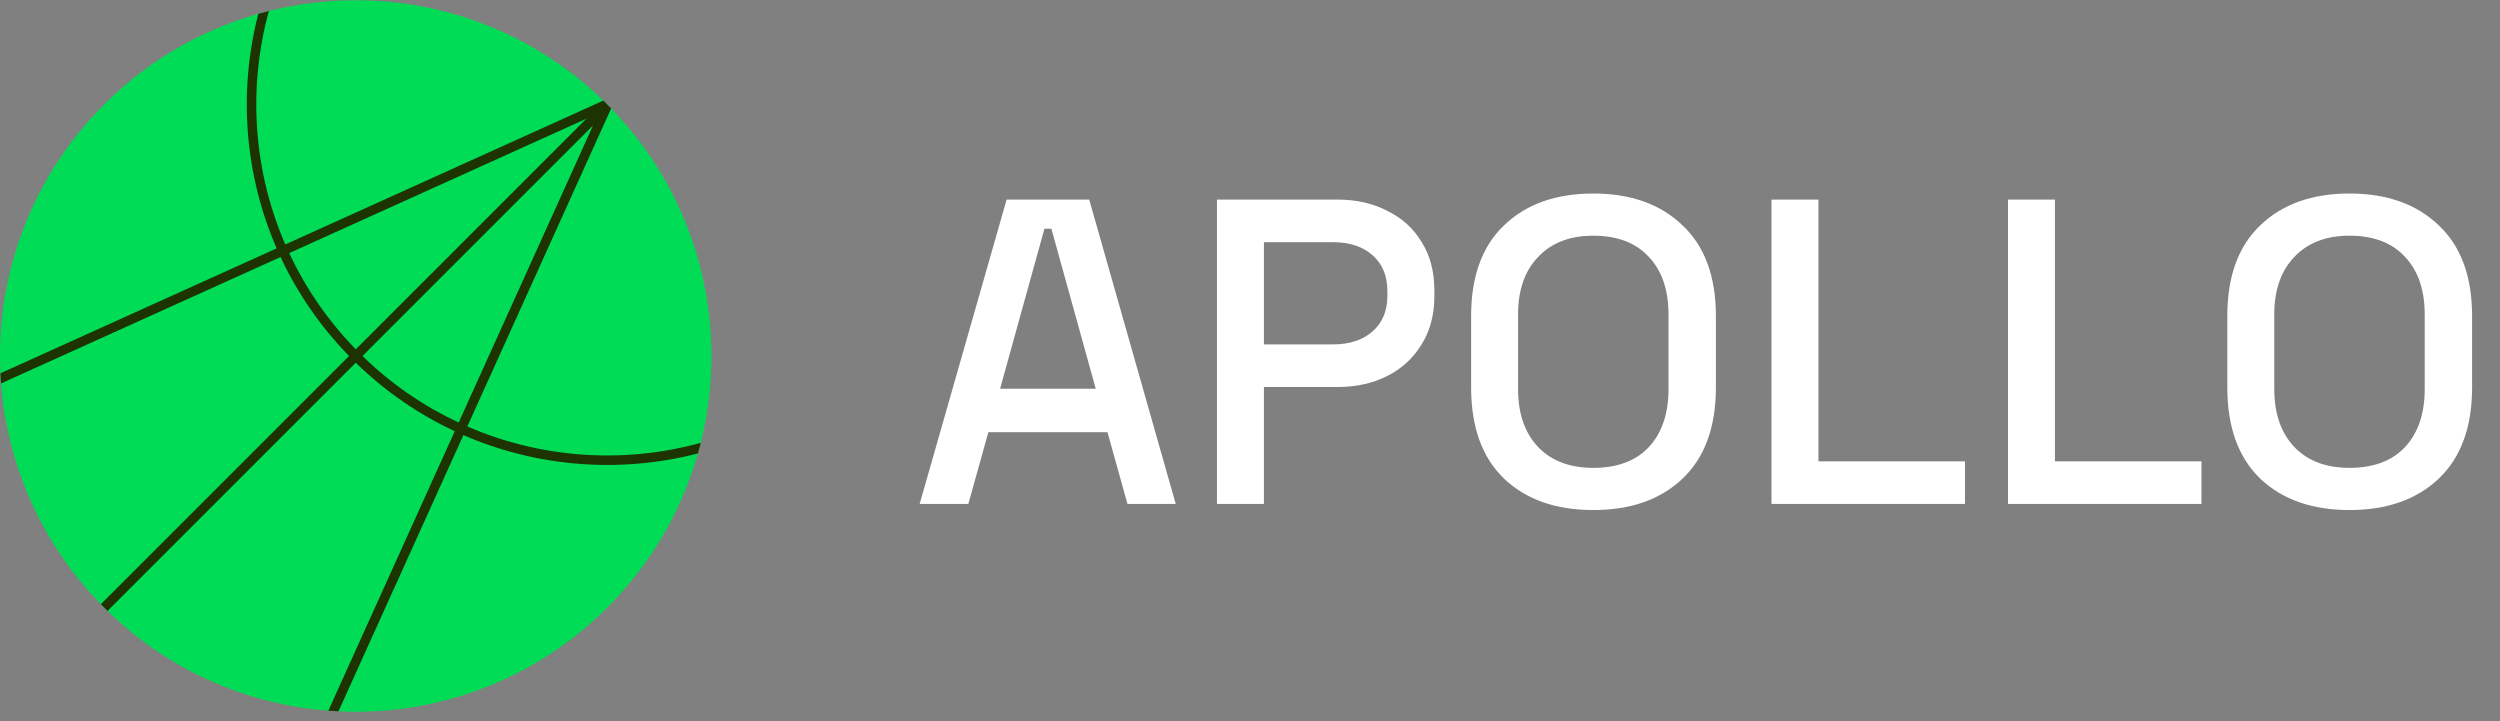
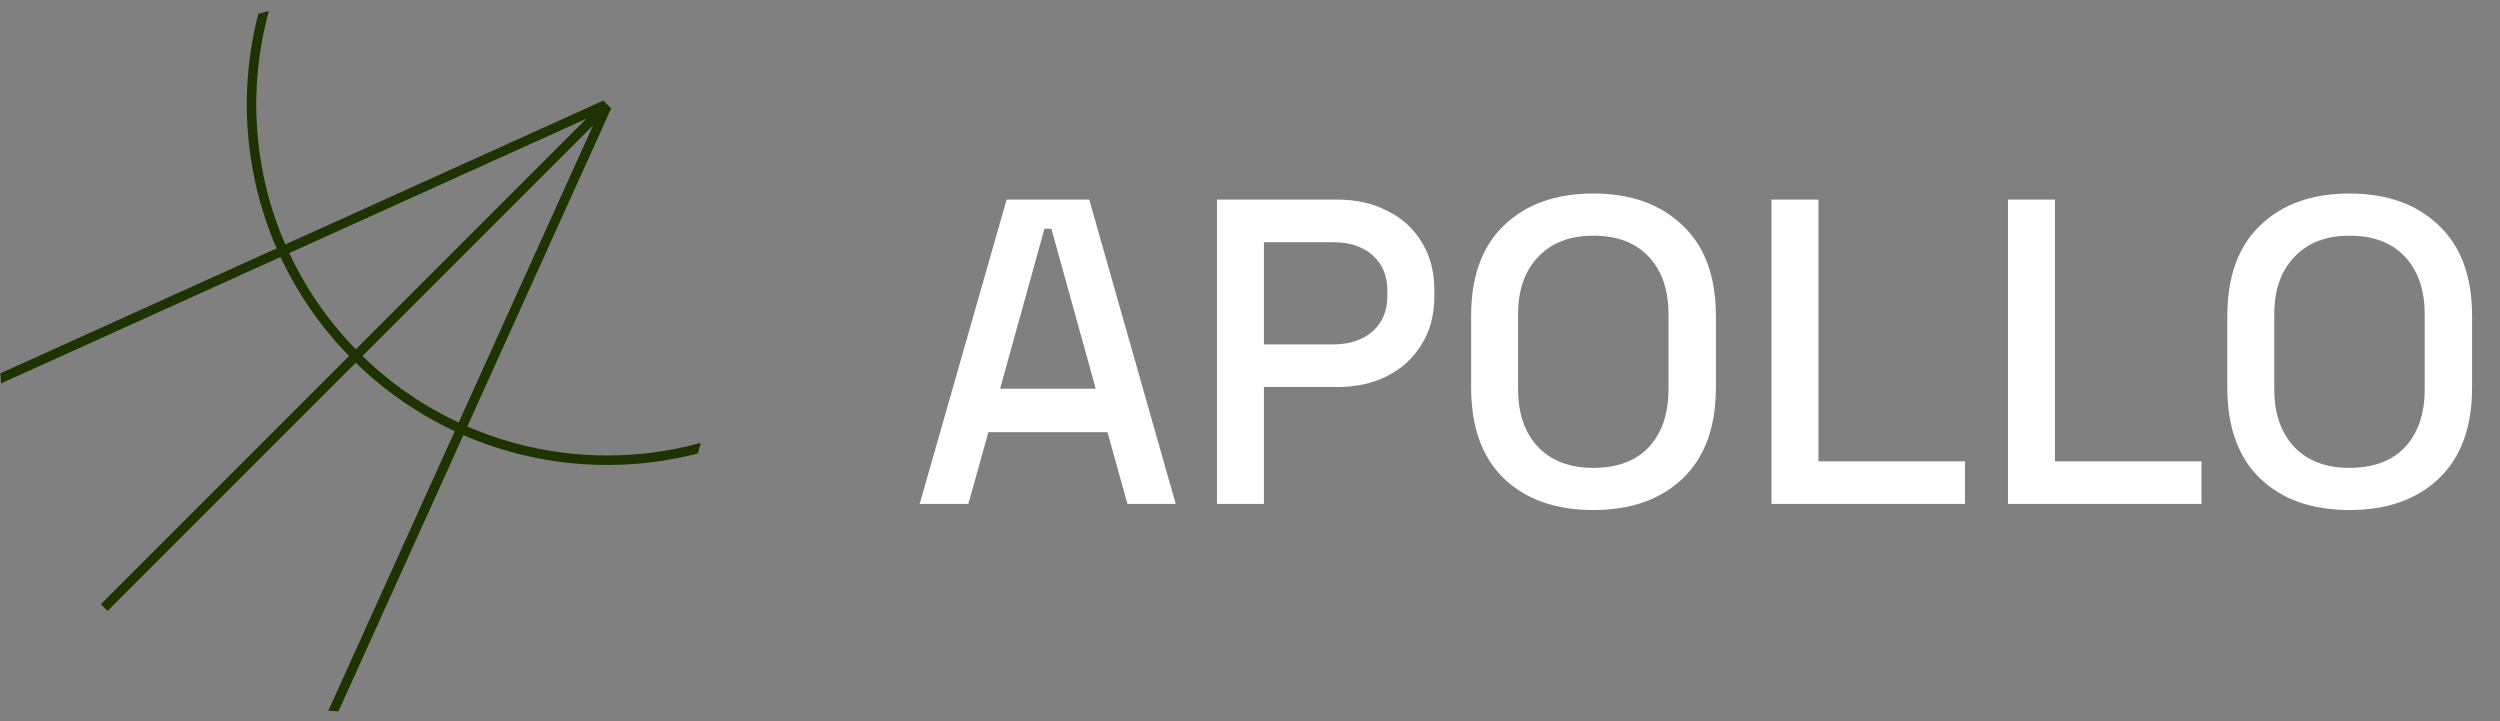
<svg xmlns="http://www.w3.org/2000/svg" fill="none" height="73" viewBox="0 0 253 73" width="253">
  <rect x="0" y="0" width="253" height="73" fill="#808080" stroke="none" />
-   <path d="m61.456 61.485c-14.059 14.059-36.853 14.059-50.912 0-14.059-14.059-14.059-36.853 0-50.912 14.059-14.059 36.853-14.059 50.912 0 14.059 14.059 14.059 36.853 0 50.912z" fill="#00dc55" />
  <path clip-rule="evenodd" d="m46.021 43.639c-3.613-1.686-7.006-3.997-10.018-6.932l-25.116 25.116c-.115-.112-.228-.224-.342-.337s-.226-.227-.337-.342l25.116-25.116c-2.935-3.012-5.246-6.406-6.933-10.019l-28.285 12.792c-.026-.341-.048-.683-.064-1.025l27.954-12.643c-3.265-7.51-3.883-15.893-1.854-23.734.355-.101.712-.196 1.07-.286-2.142 7.78-1.589 16.147 1.659 23.624l32.185-14.556c.134.13.267.261.399.393.132.132.263.265.393.399l-14.557 32.185c7.478 3.248 15.845 3.801 23.625 1.659-.09.358-.185.715-.286 1.07-7.841 2.029-16.225 1.411-23.735-1.854l-12.644 27.955c-.342-.017-.684-.038-1.025-.064zm-16.754-18.026 30.074-13.601-23.337 23.337c-2.851-2.928-5.097-6.225-6.737-9.736zm30.752-12.922-23.337 23.337c2.927 2.851 6.225 5.096 9.735 6.736z" fill="#1d3301" fill-rule="evenodd" />
  <path d="m93.069 51 8.8-30.8h8.36l8.756 30.8h-4.884l-2.024-7.26h-12.056l-2.025 7.26zm8.14-11.66h9.68l-4.488-16.192h-.704zm21.948 11.66v-30.8h12.232c1.878 0 3.55.381 5.016 1.144 1.496.733 2.655 1.789 3.476 3.168.851 1.349 1.276 2.977 1.276 4.884v.572c0 1.907-.44 3.549-1.32 4.928-.85 1.379-2.009 2.435-3.476 3.168-1.466.733-3.124 1.1-4.972 1.1h-7.48v11.836zm4.752-16.148h6.996c1.672 0 3.007-.44 4.004-1.32.998-.88 1.496-2.083 1.496-3.608v-.44c0-1.555-.498-2.772-1.496-3.652-.997-.88-2.332-1.32-4.004-1.32h-6.996zm33.332 16.764c-3.784 0-6.791-1.056-9.02-3.168-2.229-2.141-3.344-5.221-3.344-9.24v-7.216c0-4.019 1.115-7.084 3.344-9.196 2.229-2.141 5.236-3.212 9.02-3.212s6.791 1.071 9.02 3.212c2.259 2.112 3.388 5.177 3.388 9.196v7.216c0 4.019-1.129 7.099-3.388 9.24-2.229 2.112-5.236 3.168-9.02 3.168zm0-4.268c2.435 0 4.312-.704 5.632-2.112 1.32-1.437 1.98-3.388 1.98-5.852v-7.568c0-2.464-.66-4.4-1.98-5.808-1.32-1.437-3.197-2.156-5.632-2.156-2.376 0-4.239.719-5.588 2.156-1.349 1.408-2.024 3.344-2.024 5.808v7.568c0 2.464.675 4.415 2.024 5.852 1.349 1.408 3.212 2.112 5.588 2.112zm18.034 3.652v-30.8h4.752v26.488h14.828v4.312zm23.933 0v-30.8h4.752v26.488h14.828v4.312zm34.56.616c-3.784 0-6.79-1.056-9.02-3.168-2.229-2.141-3.344-5.221-3.344-9.24v-7.216c0-4.019 1.115-7.084 3.344-9.196 2.23-2.141 5.236-3.212 9.02-3.212s6.791 1.071 9.02 3.212c2.259 2.112 3.388 5.177 3.388 9.196v7.216c0 4.019-1.129 7.099-3.388 9.24-2.229 2.112-5.236 3.168-9.02 3.168zm0-4.268c2.435 0 4.312-.704 5.632-2.112 1.32-1.437 1.98-3.388 1.98-5.852v-7.568c0-2.464-.66-4.4-1.98-5.808-1.32-1.437-3.197-2.156-5.632-2.156-2.376 0-4.238.719-5.588 2.156-1.349 1.408-2.024 3.344-2.024 5.808v7.568c0 2.464.675 4.415 2.024 5.852 1.35 1.408 3.212 2.112 5.588 2.112z" fill="#fff" />
</svg>